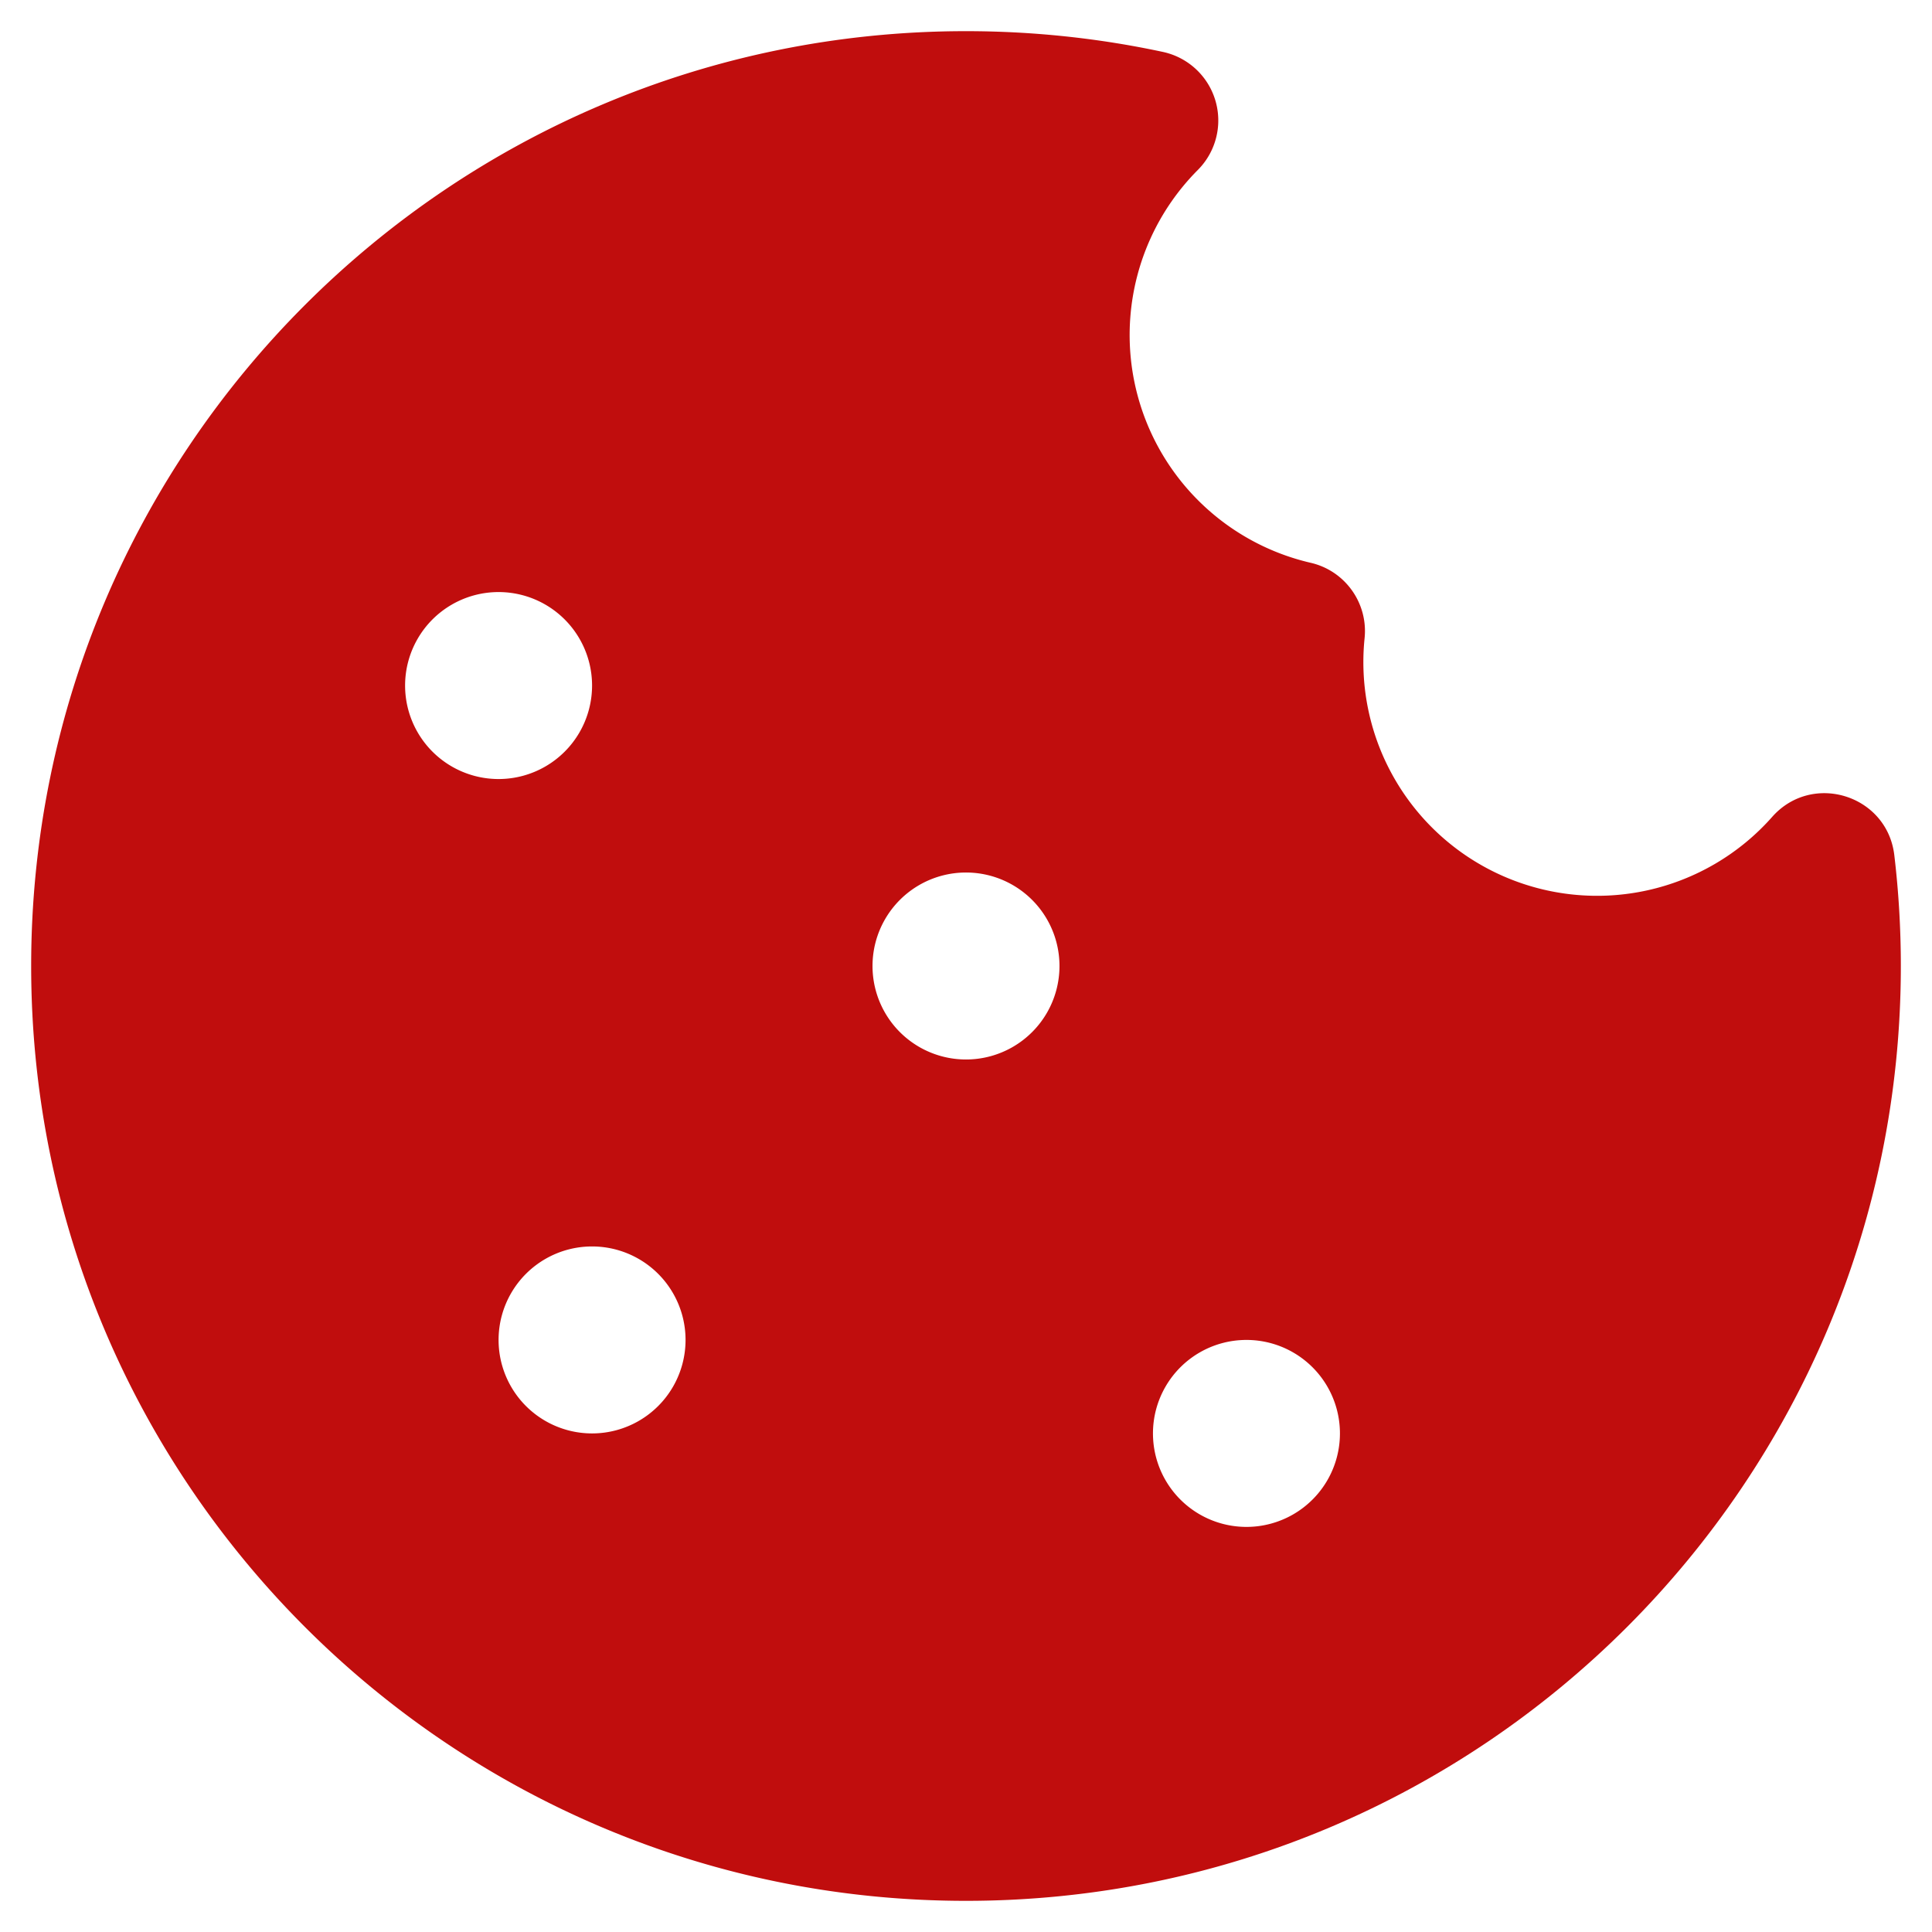
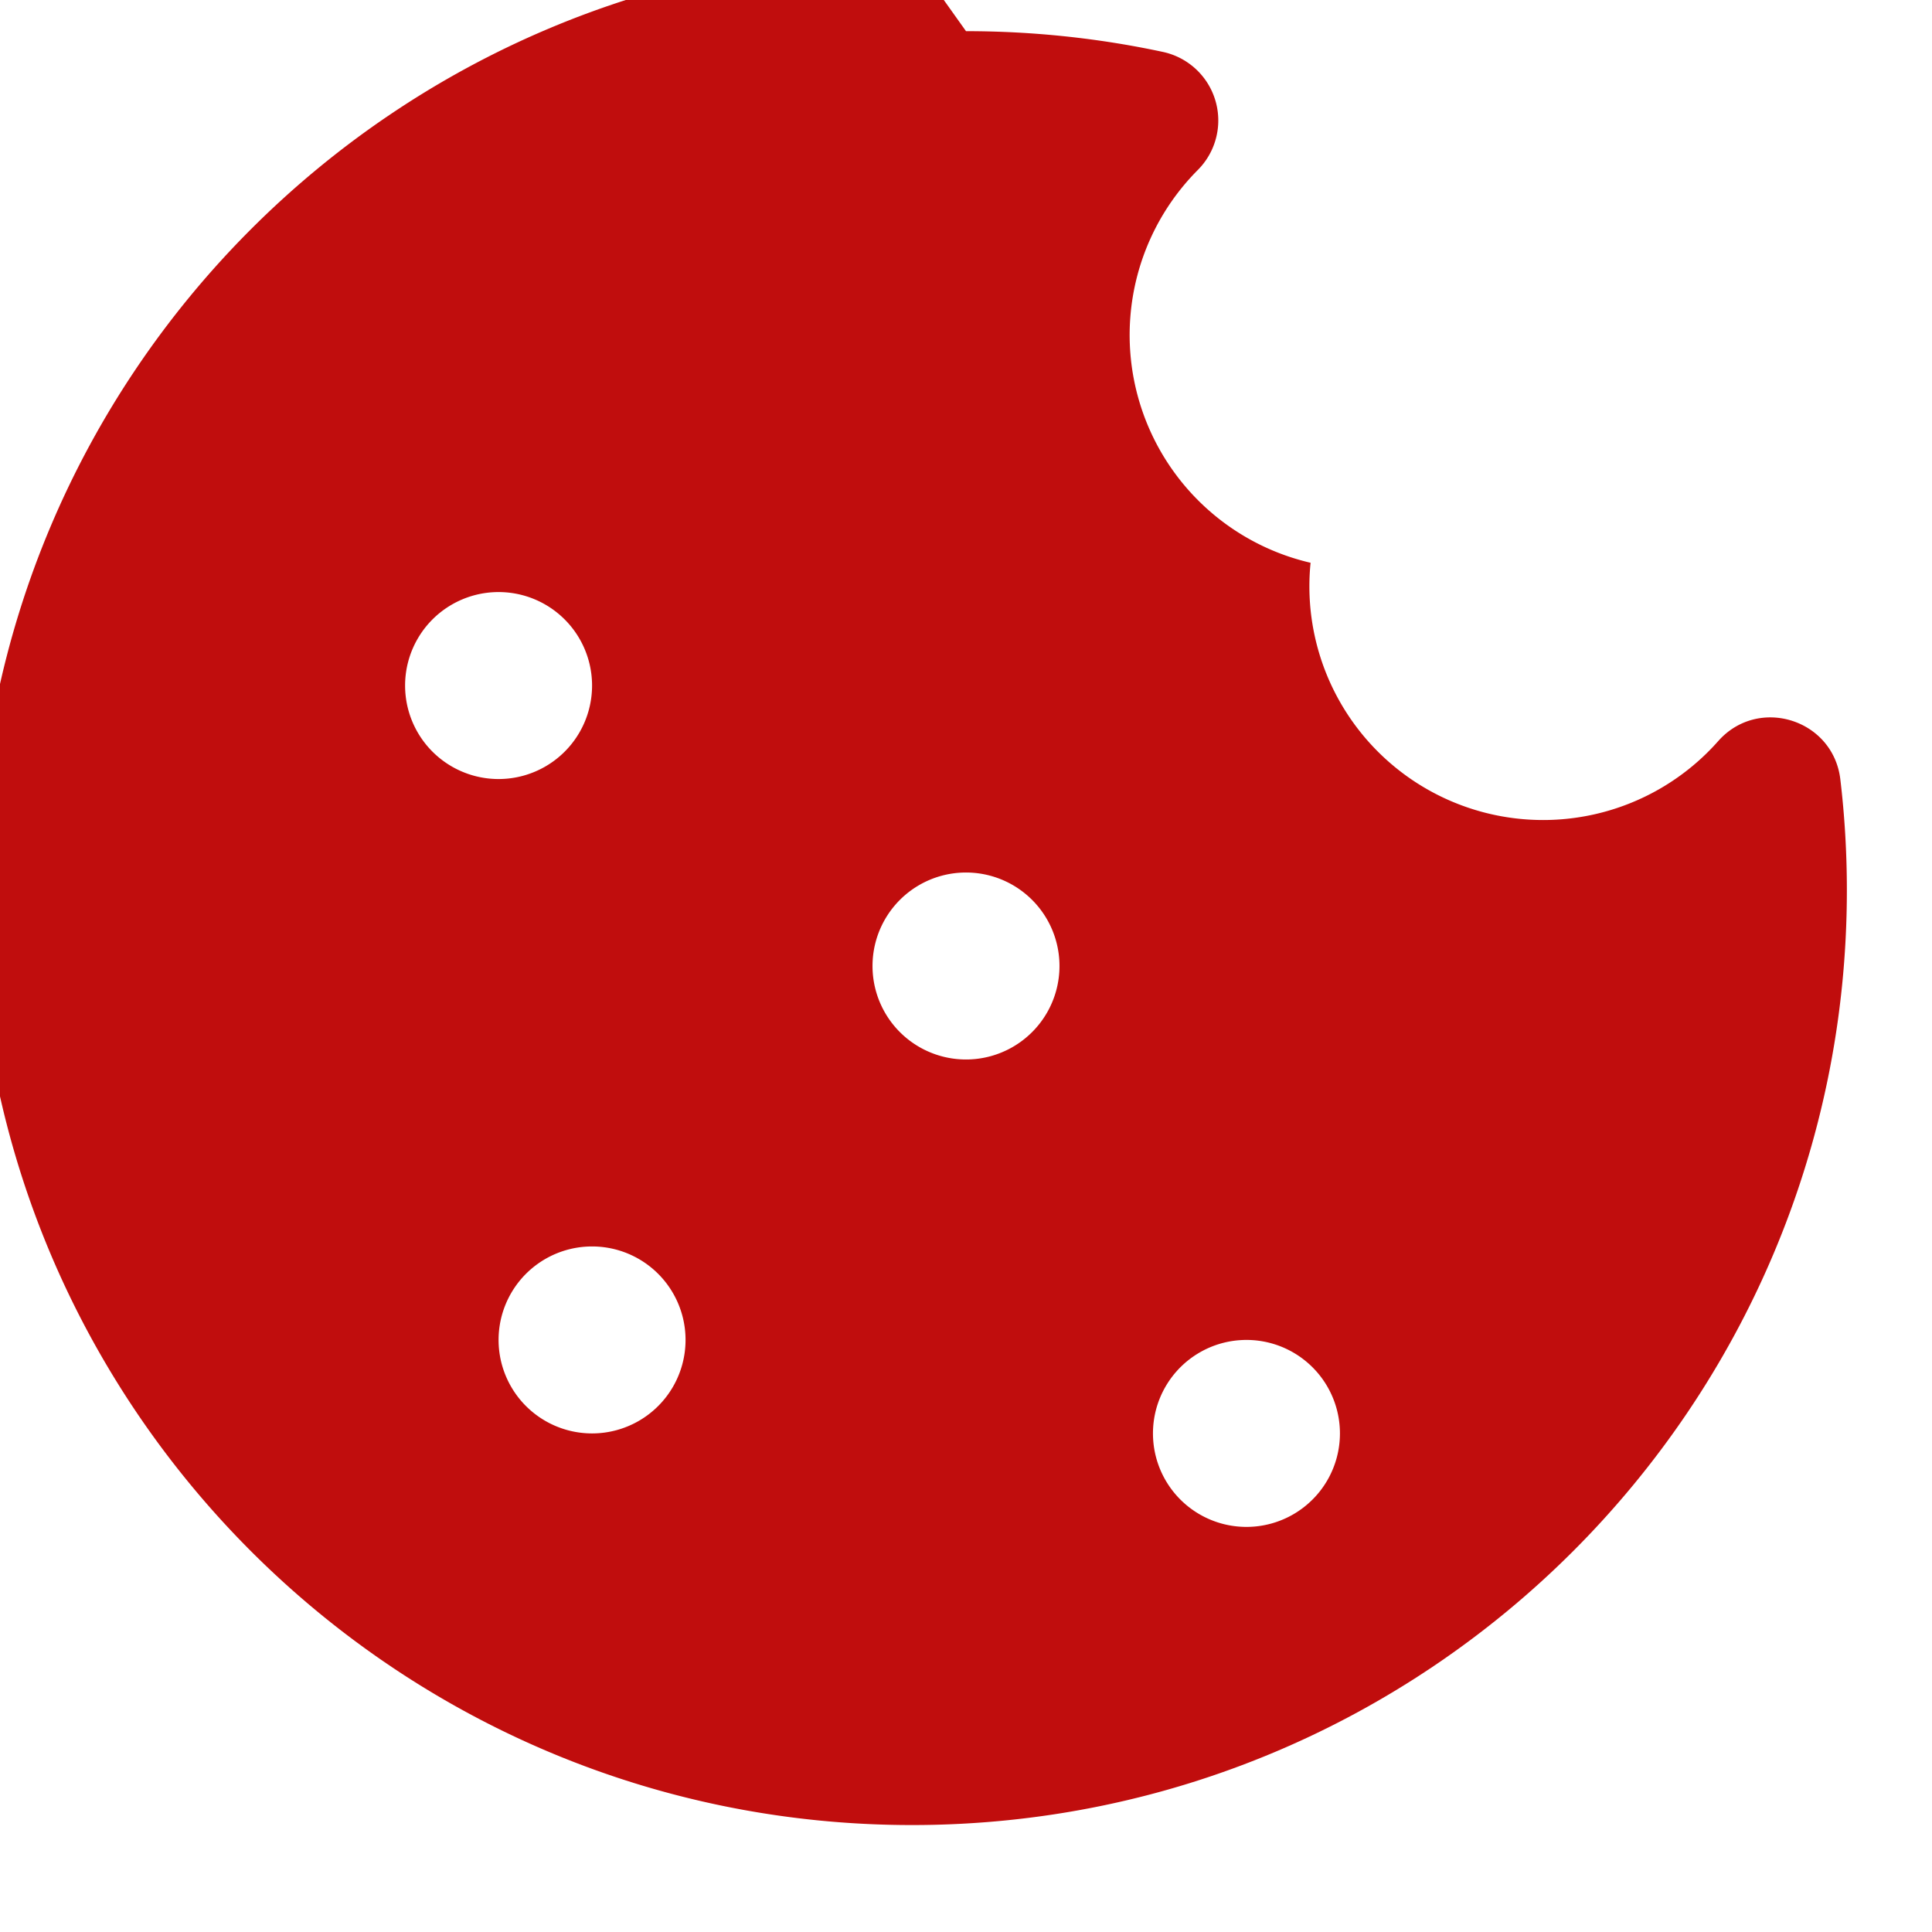
<svg xmlns="http://www.w3.org/2000/svg" width="31" height="31" fill="none">
-   <path fill="#C00D0D" d="M15.5.5c1.07 0 2.128.112 3.159.333a1.125 1.125 0 0 1 .56 1.895 3.752 3.752 0 0 0 1.81 6.302c.555.127.927.65.866 1.216a3.75 3.75 0 0 0 6.54 2.862c.644-.728 1.845-.352 1.96.612.07.587.105 1.181.105 1.78 0 8.284-6.716 15-15 15-8.284 0-15-6.716-15-15 0-8.284 6.716-15 15-15Zm4.5 21a1.5 1.5 0 1 0 0 3 1.5 1.5 0 0 0 0-3ZM9.5 20a1.5 1.5 0 1 0 0 3 1.5 1.5 0 0 0 0-3Zm6-6a1.5 1.5 0 1 0 0 3 1.5 1.5 0 0 0 0-3ZM8 9.5a1.5 1.5 0 1 0 0 3 1.5 1.5 0 0 0 0-3Z" />
+   <path fill="#C00D0D" d="M15.5.5c1.07 0 2.128.112 3.159.333a1.125 1.125 0 0 1 .56 1.895 3.752 3.752 0 0 0 1.81 6.302a3.75 3.75 0 0 0 6.54 2.862c.644-.728 1.845-.352 1.96.612.07.587.105 1.181.105 1.78 0 8.284-6.716 15-15 15-8.284 0-15-6.716-15-15 0-8.284 6.716-15 15-15Zm4.5 21a1.5 1.5 0 1 0 0 3 1.5 1.5 0 0 0 0-3ZM9.5 20a1.5 1.5 0 1 0 0 3 1.5 1.5 0 0 0 0-3Zm6-6a1.5 1.5 0 1 0 0 3 1.5 1.5 0 0 0 0-3ZM8 9.5a1.5 1.5 0 1 0 0 3 1.5 1.5 0 0 0 0-3Z" />
</svg>